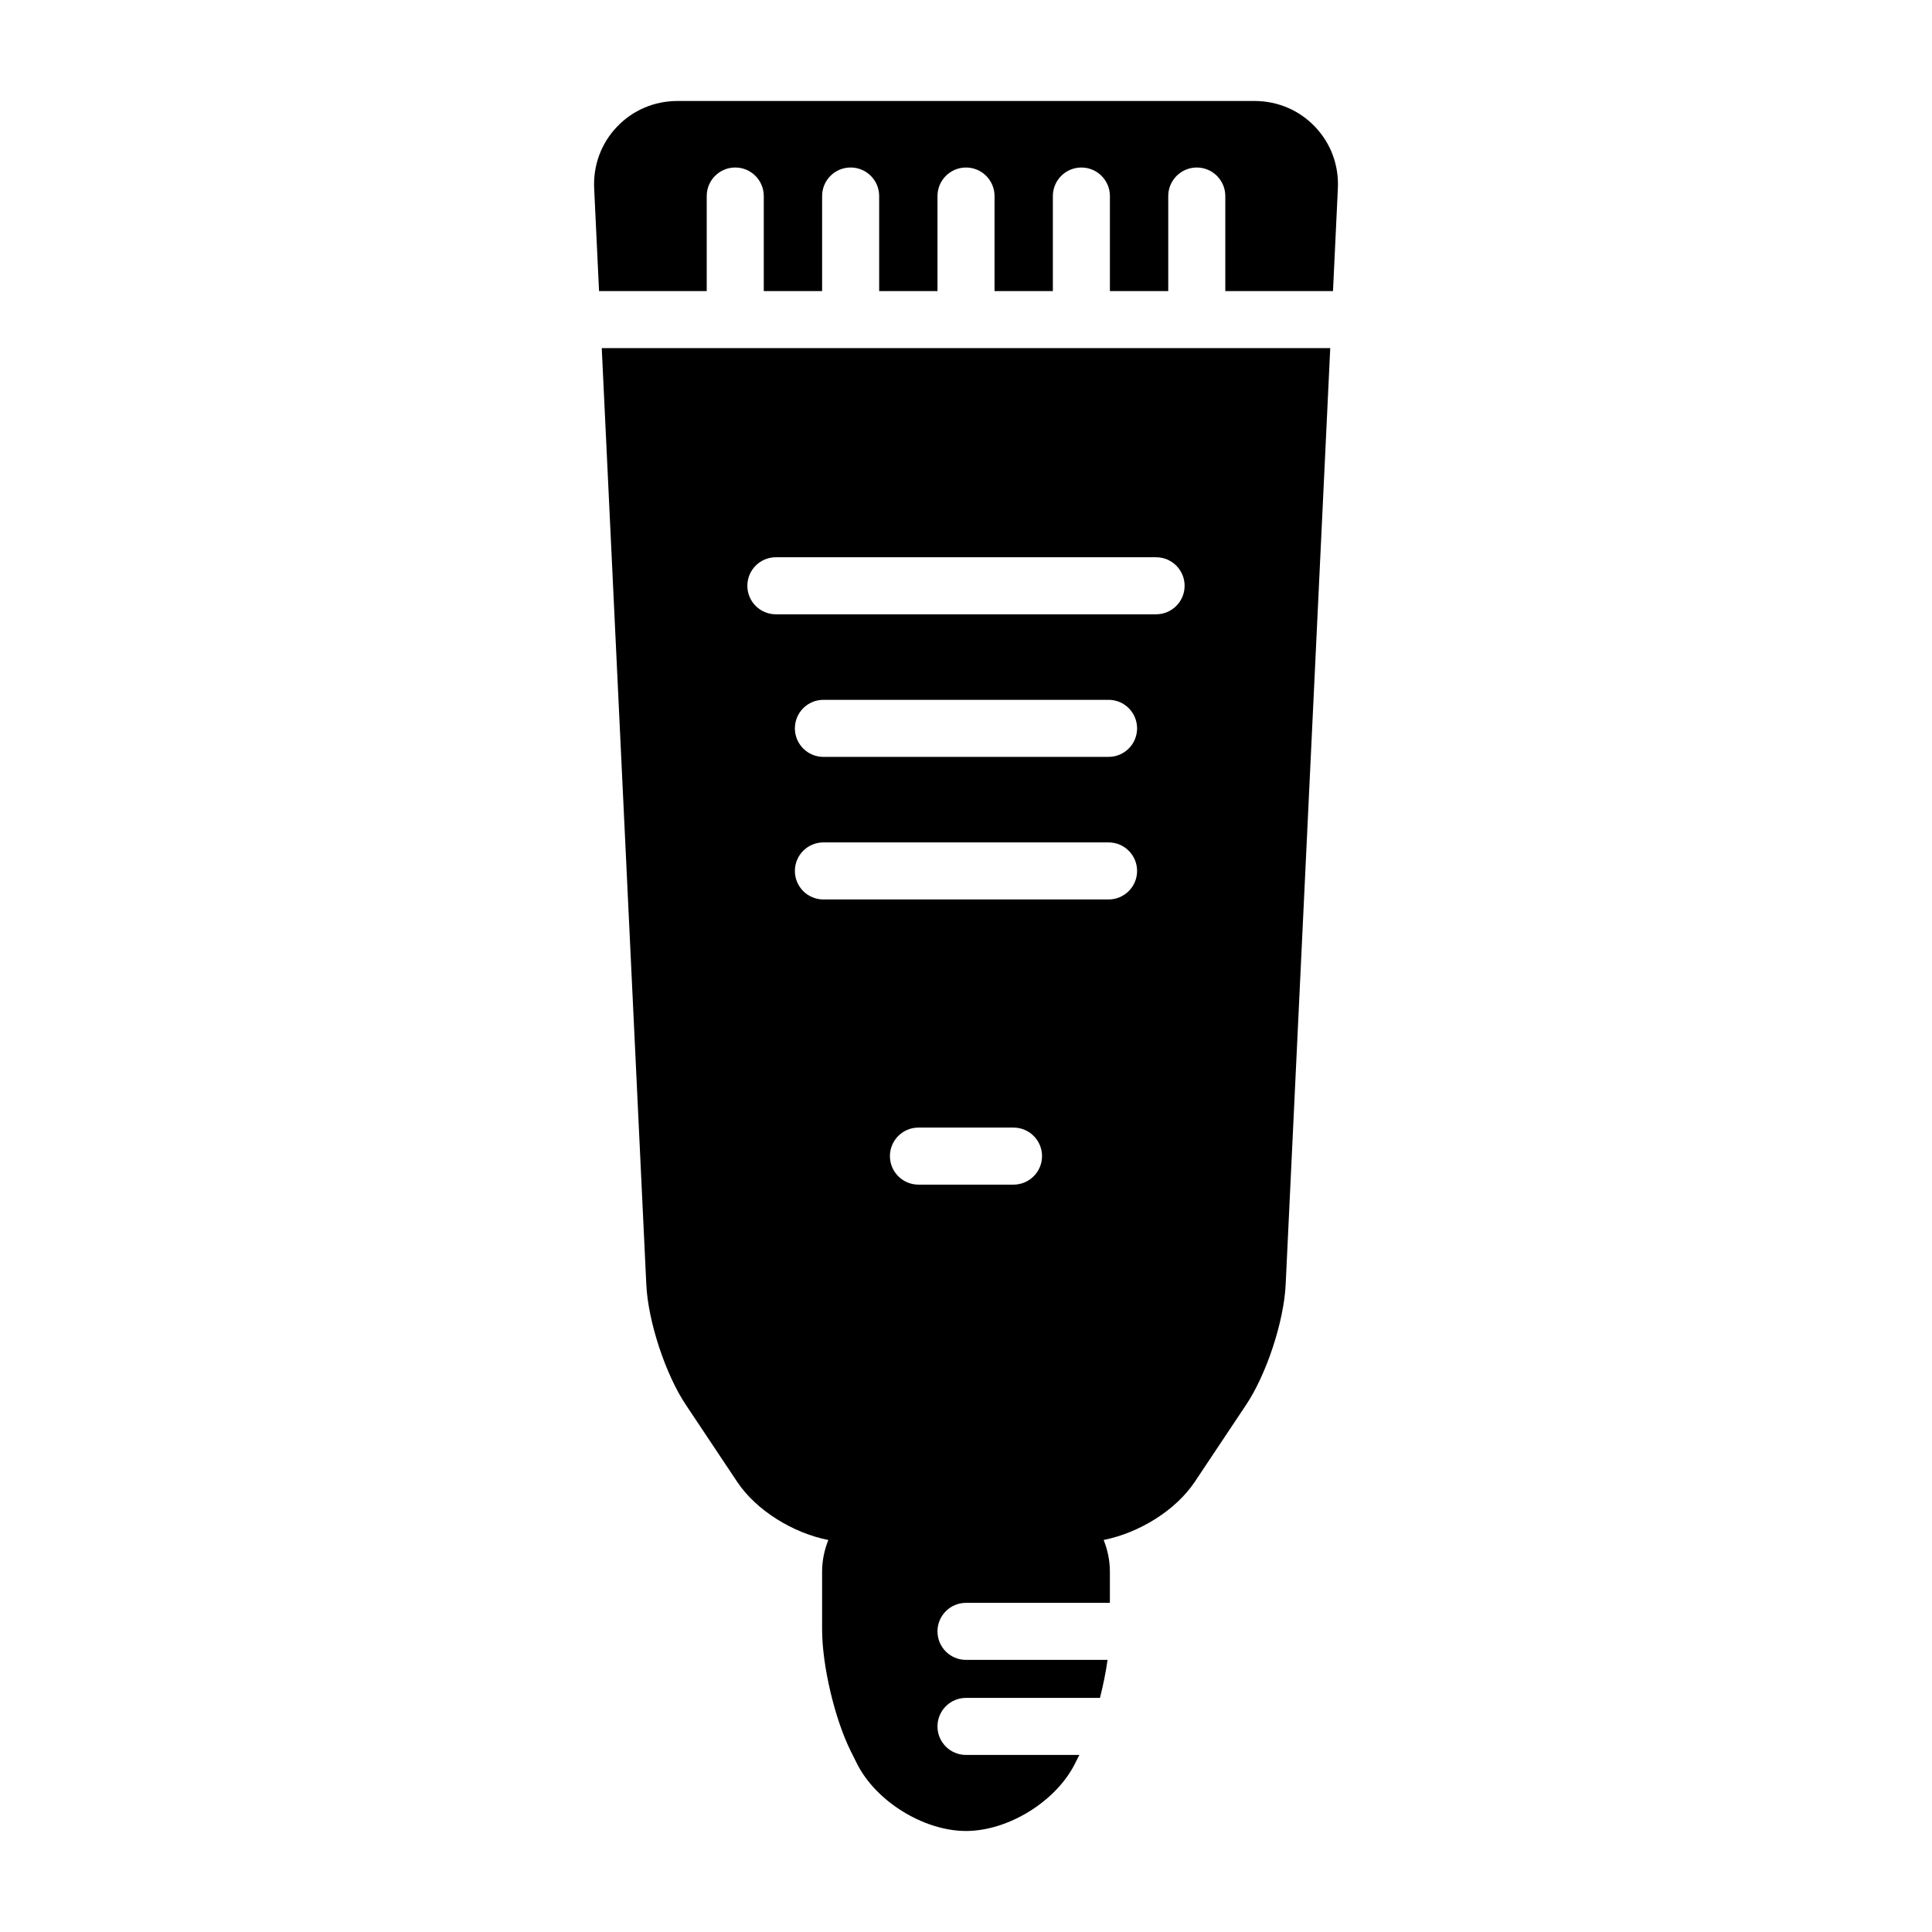
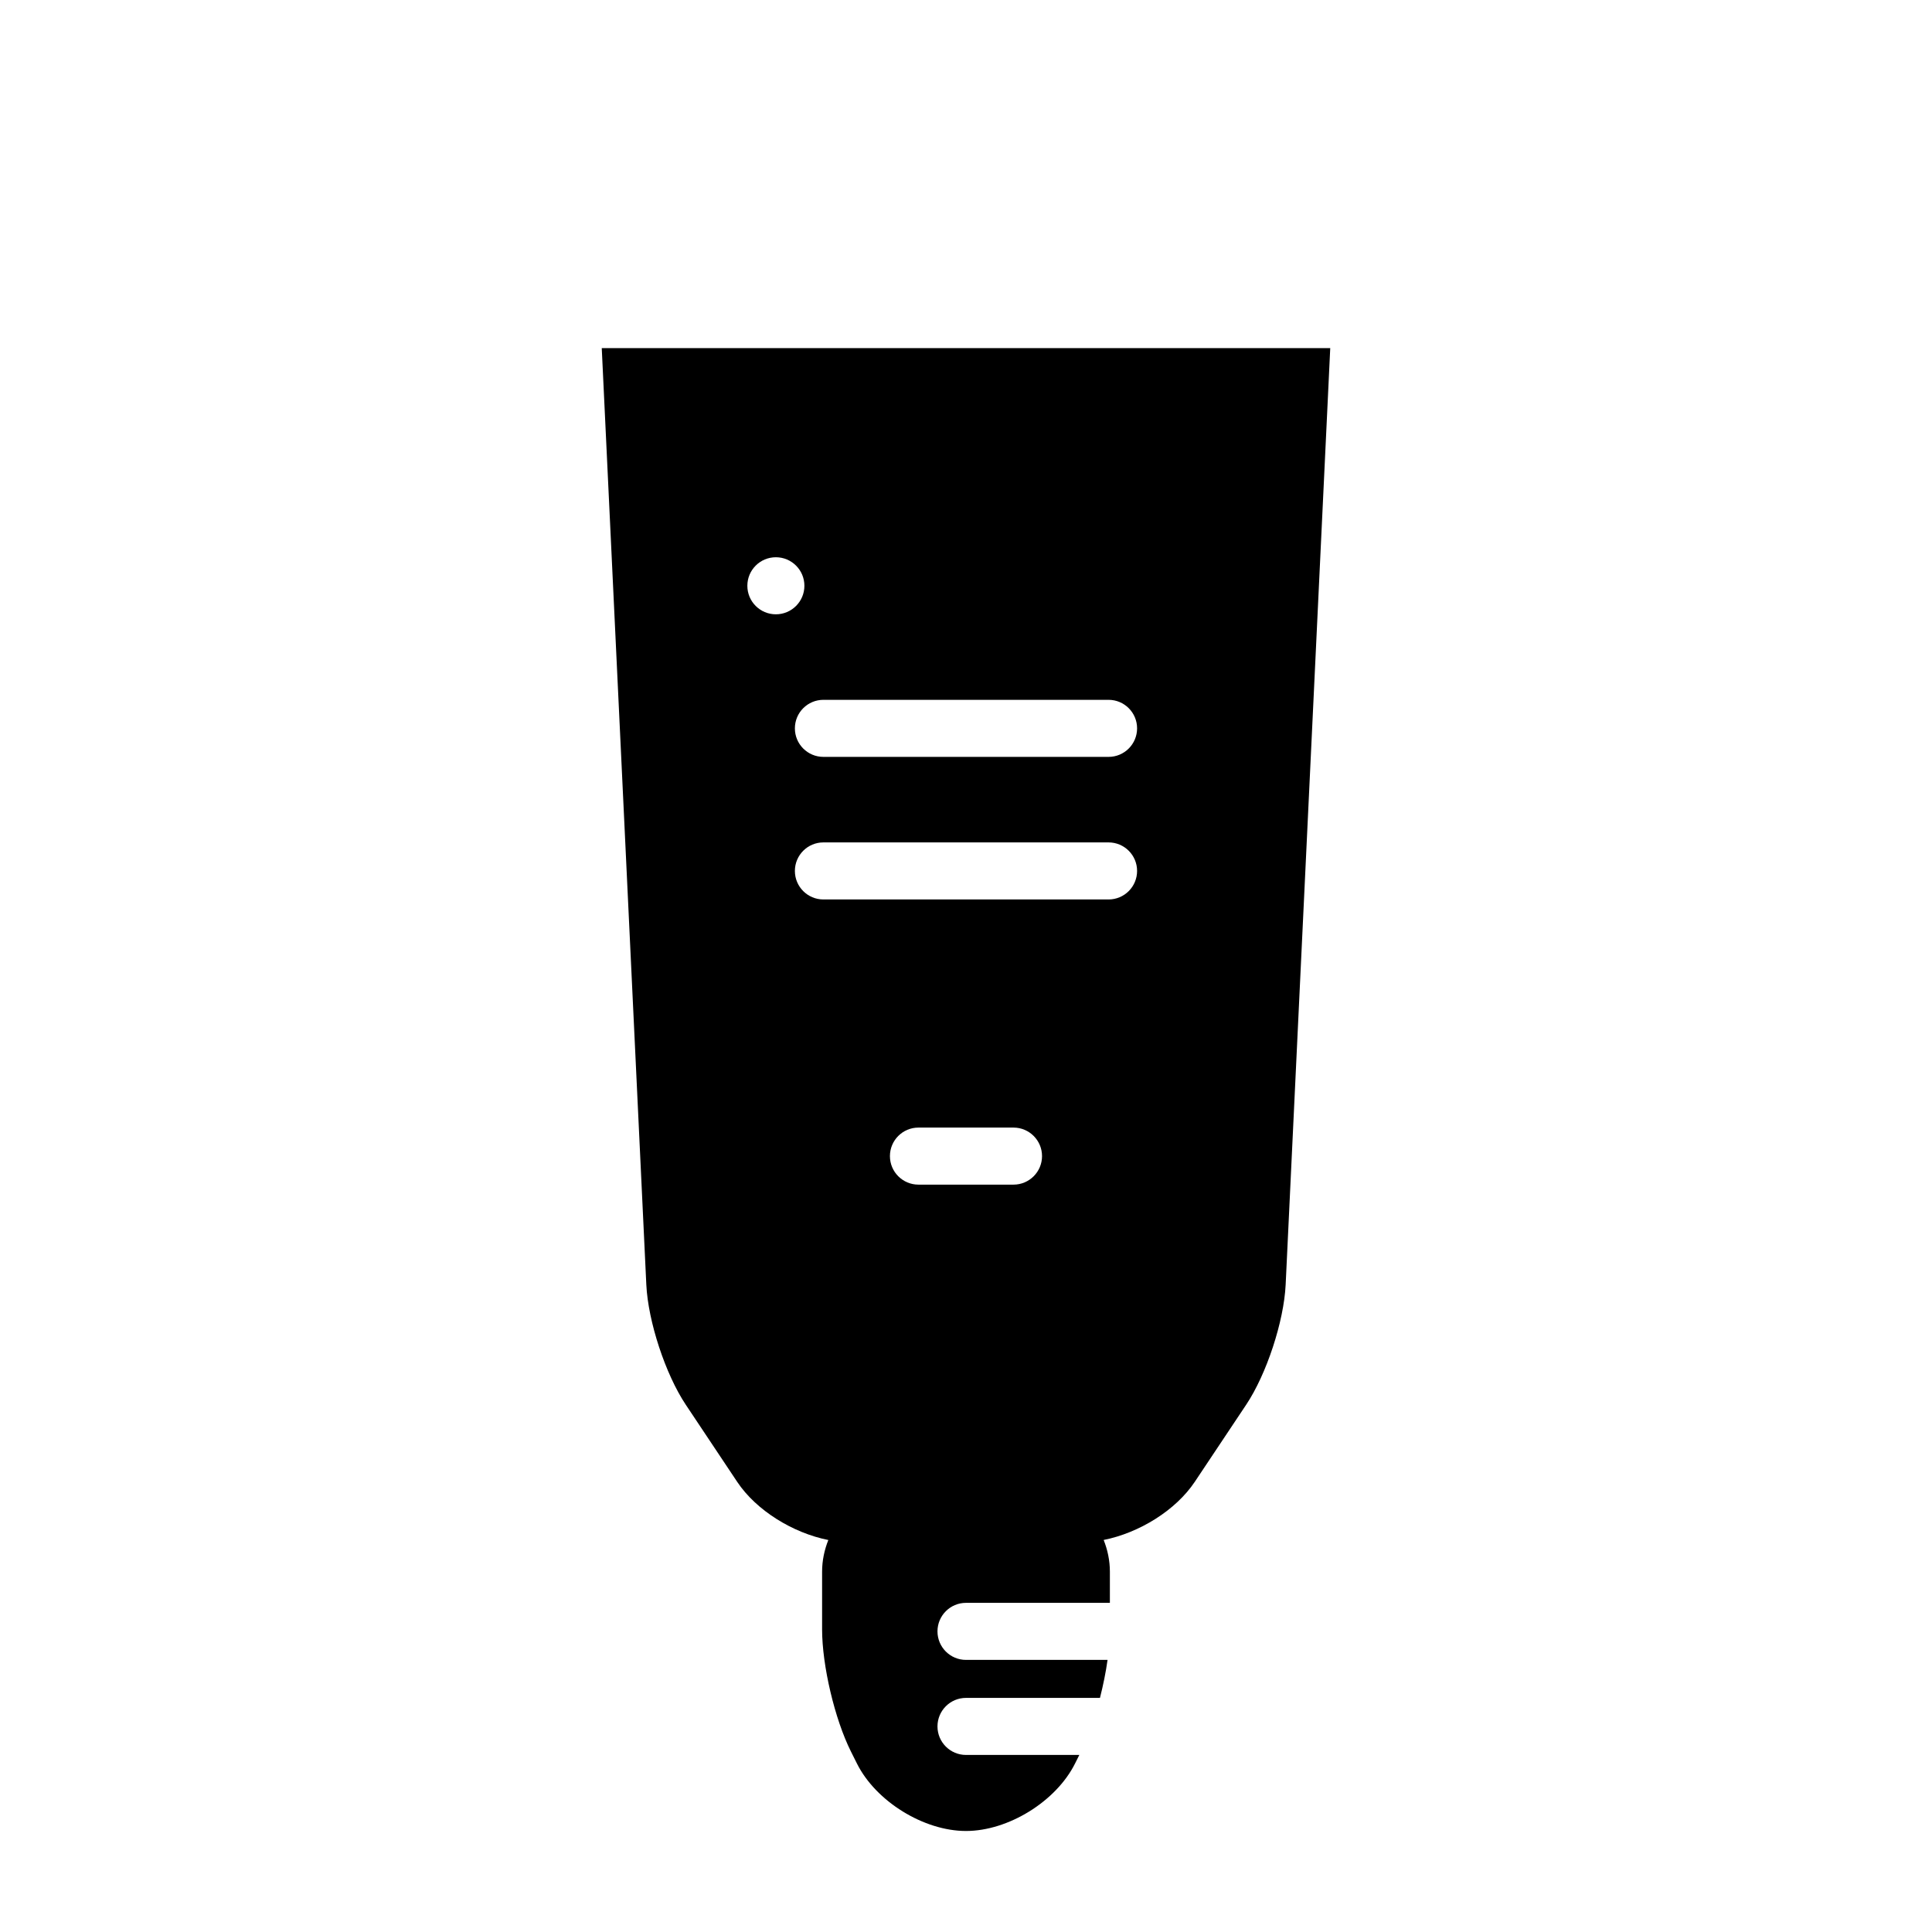
<svg xmlns="http://www.w3.org/2000/svg" fill="#000000" width="800px" height="800px" version="1.1" viewBox="144 144 512 512">
  <g>
-     <path d="m331.29 221.14v-25.191c0-4.172 3.379-7.559 7.559-7.559 4.176 0 7.559 3.387 7.559 7.559v25.191h15.461v-25.191c0-4.172 3.379-7.559 7.559-7.559 4.172 0 7.559 3.387 7.559 7.559v25.191h15.457v-25.191c0-4.168 3.387-7.555 7.559-7.555s7.559 3.387 7.559 7.559v25.191h15.457v-25.191c0-4.172 3.387-7.559 7.559-7.559s7.559 3.387 7.559 7.559v25.191h15.461v-25.191c0-4.172 3.387-7.559 7.559-7.559s7.559 3.387 7.559 7.559v25.191h28.539l1.293-27.191c0.297-6.144-1.855-11.957-6.051-16.359-4.199-4.41-9.898-6.832-16.055-6.832h-152.88c-6.152 0-11.855 2.422-16.051 6.828-4.195 4.402-6.344 10.211-6.051 16.359l1.293 27.195z" />
-     <path d="m303.47 236.26 11.812 248.21c0.469 9.742 5.066 23.719 10.469 31.816l13.617 20.426c5.047 7.566 14.727 13.531 24.148 15.41-1.039 2.609-1.652 5.43-1.652 8.41v15.285c0 9.578 3.356 23.785 7.637 32.344l1.613 3.223c5.004 10.004 17.691 17.848 28.887 17.848s23.875-7.844 28.883-17.859l1.148-2.293h-30.031c-4.176 0-7.559-3.387-7.559-7.559s3.379-7.559 7.559-7.559h35.5c0.855-3.367 1.562-6.801 2.012-10.078l-37.512 0.008c-4.176 0-7.559-3.387-7.559-7.559s3.379-7.559 7.559-7.559h38.129v-8.254c0-2.977-0.609-5.801-1.648-8.41 9.422-1.879 19.098-7.844 24.148-15.41l13.617-20.426c5.406-8.102 10-22.082 10.465-31.82l11.816-248.19zm109.12 221.68h-25.191c-4.176 0-7.559-3.387-7.559-7.559s3.379-7.559 7.559-7.559h25.191c4.172 0 7.559 3.387 7.559 7.559s-3.387 7.559-7.559 7.559zm25.191-75.574h-75.57c-4.176 0-7.559-3.379-7.559-7.559 0-4.176 3.379-7.559 7.559-7.559h75.57c4.172 0 7.559 3.379 7.559 7.559-0.004 4.18-3.387 7.559-7.559 7.559zm0-37.785h-75.57c-4.176 0-7.559-3.379-7.559-7.559 0-4.176 3.379-7.559 7.559-7.559h75.57c4.172 0 7.559 3.379 7.559 7.559-0.004 4.18-3.387 7.559-7.559 7.559zm12.594-37.785h-100.76c-4.176 0-7.559-3.379-7.559-7.559 0-4.176 3.379-7.559 7.559-7.559h100.76c4.172 0 7.559 3.379 7.559 7.559s-3.387 7.559-7.559 7.559z" />
+     <path d="m303.47 236.26 11.812 248.21c0.469 9.742 5.066 23.719 10.469 31.816l13.617 20.426c5.047 7.566 14.727 13.531 24.148 15.41-1.039 2.609-1.652 5.43-1.652 8.41v15.285c0 9.578 3.356 23.785 7.637 32.344l1.613 3.223c5.004 10.004 17.691 17.848 28.887 17.848s23.875-7.844 28.883-17.859l1.148-2.293h-30.031c-4.176 0-7.559-3.387-7.559-7.559s3.379-7.559 7.559-7.559h35.5c0.855-3.367 1.562-6.801 2.012-10.078l-37.512 0.008c-4.176 0-7.559-3.387-7.559-7.559s3.379-7.559 7.559-7.559h38.129v-8.254c0-2.977-0.609-5.801-1.648-8.41 9.422-1.879 19.098-7.844 24.148-15.41l13.617-20.426c5.406-8.102 10-22.082 10.465-31.82l11.816-248.19zm109.12 221.68h-25.191c-4.176 0-7.559-3.387-7.559-7.559s3.379-7.559 7.559-7.559h25.191c4.172 0 7.559 3.387 7.559 7.559s-3.387 7.559-7.559 7.559zm25.191-75.574h-75.57c-4.176 0-7.559-3.379-7.559-7.559 0-4.176 3.379-7.559 7.559-7.559h75.57c4.172 0 7.559 3.379 7.559 7.559-0.004 4.18-3.387 7.559-7.559 7.559zm0-37.785h-75.57c-4.176 0-7.559-3.379-7.559-7.559 0-4.176 3.379-7.559 7.559-7.559h75.57c4.172 0 7.559 3.379 7.559 7.559-0.004 4.18-3.387 7.559-7.559 7.559zm12.594-37.785h-100.76c-4.176 0-7.559-3.379-7.559-7.559 0-4.176 3.379-7.559 7.559-7.559c4.172 0 7.559 3.379 7.559 7.559s-3.387 7.559-7.559 7.559z" />
  </g>
</svg>